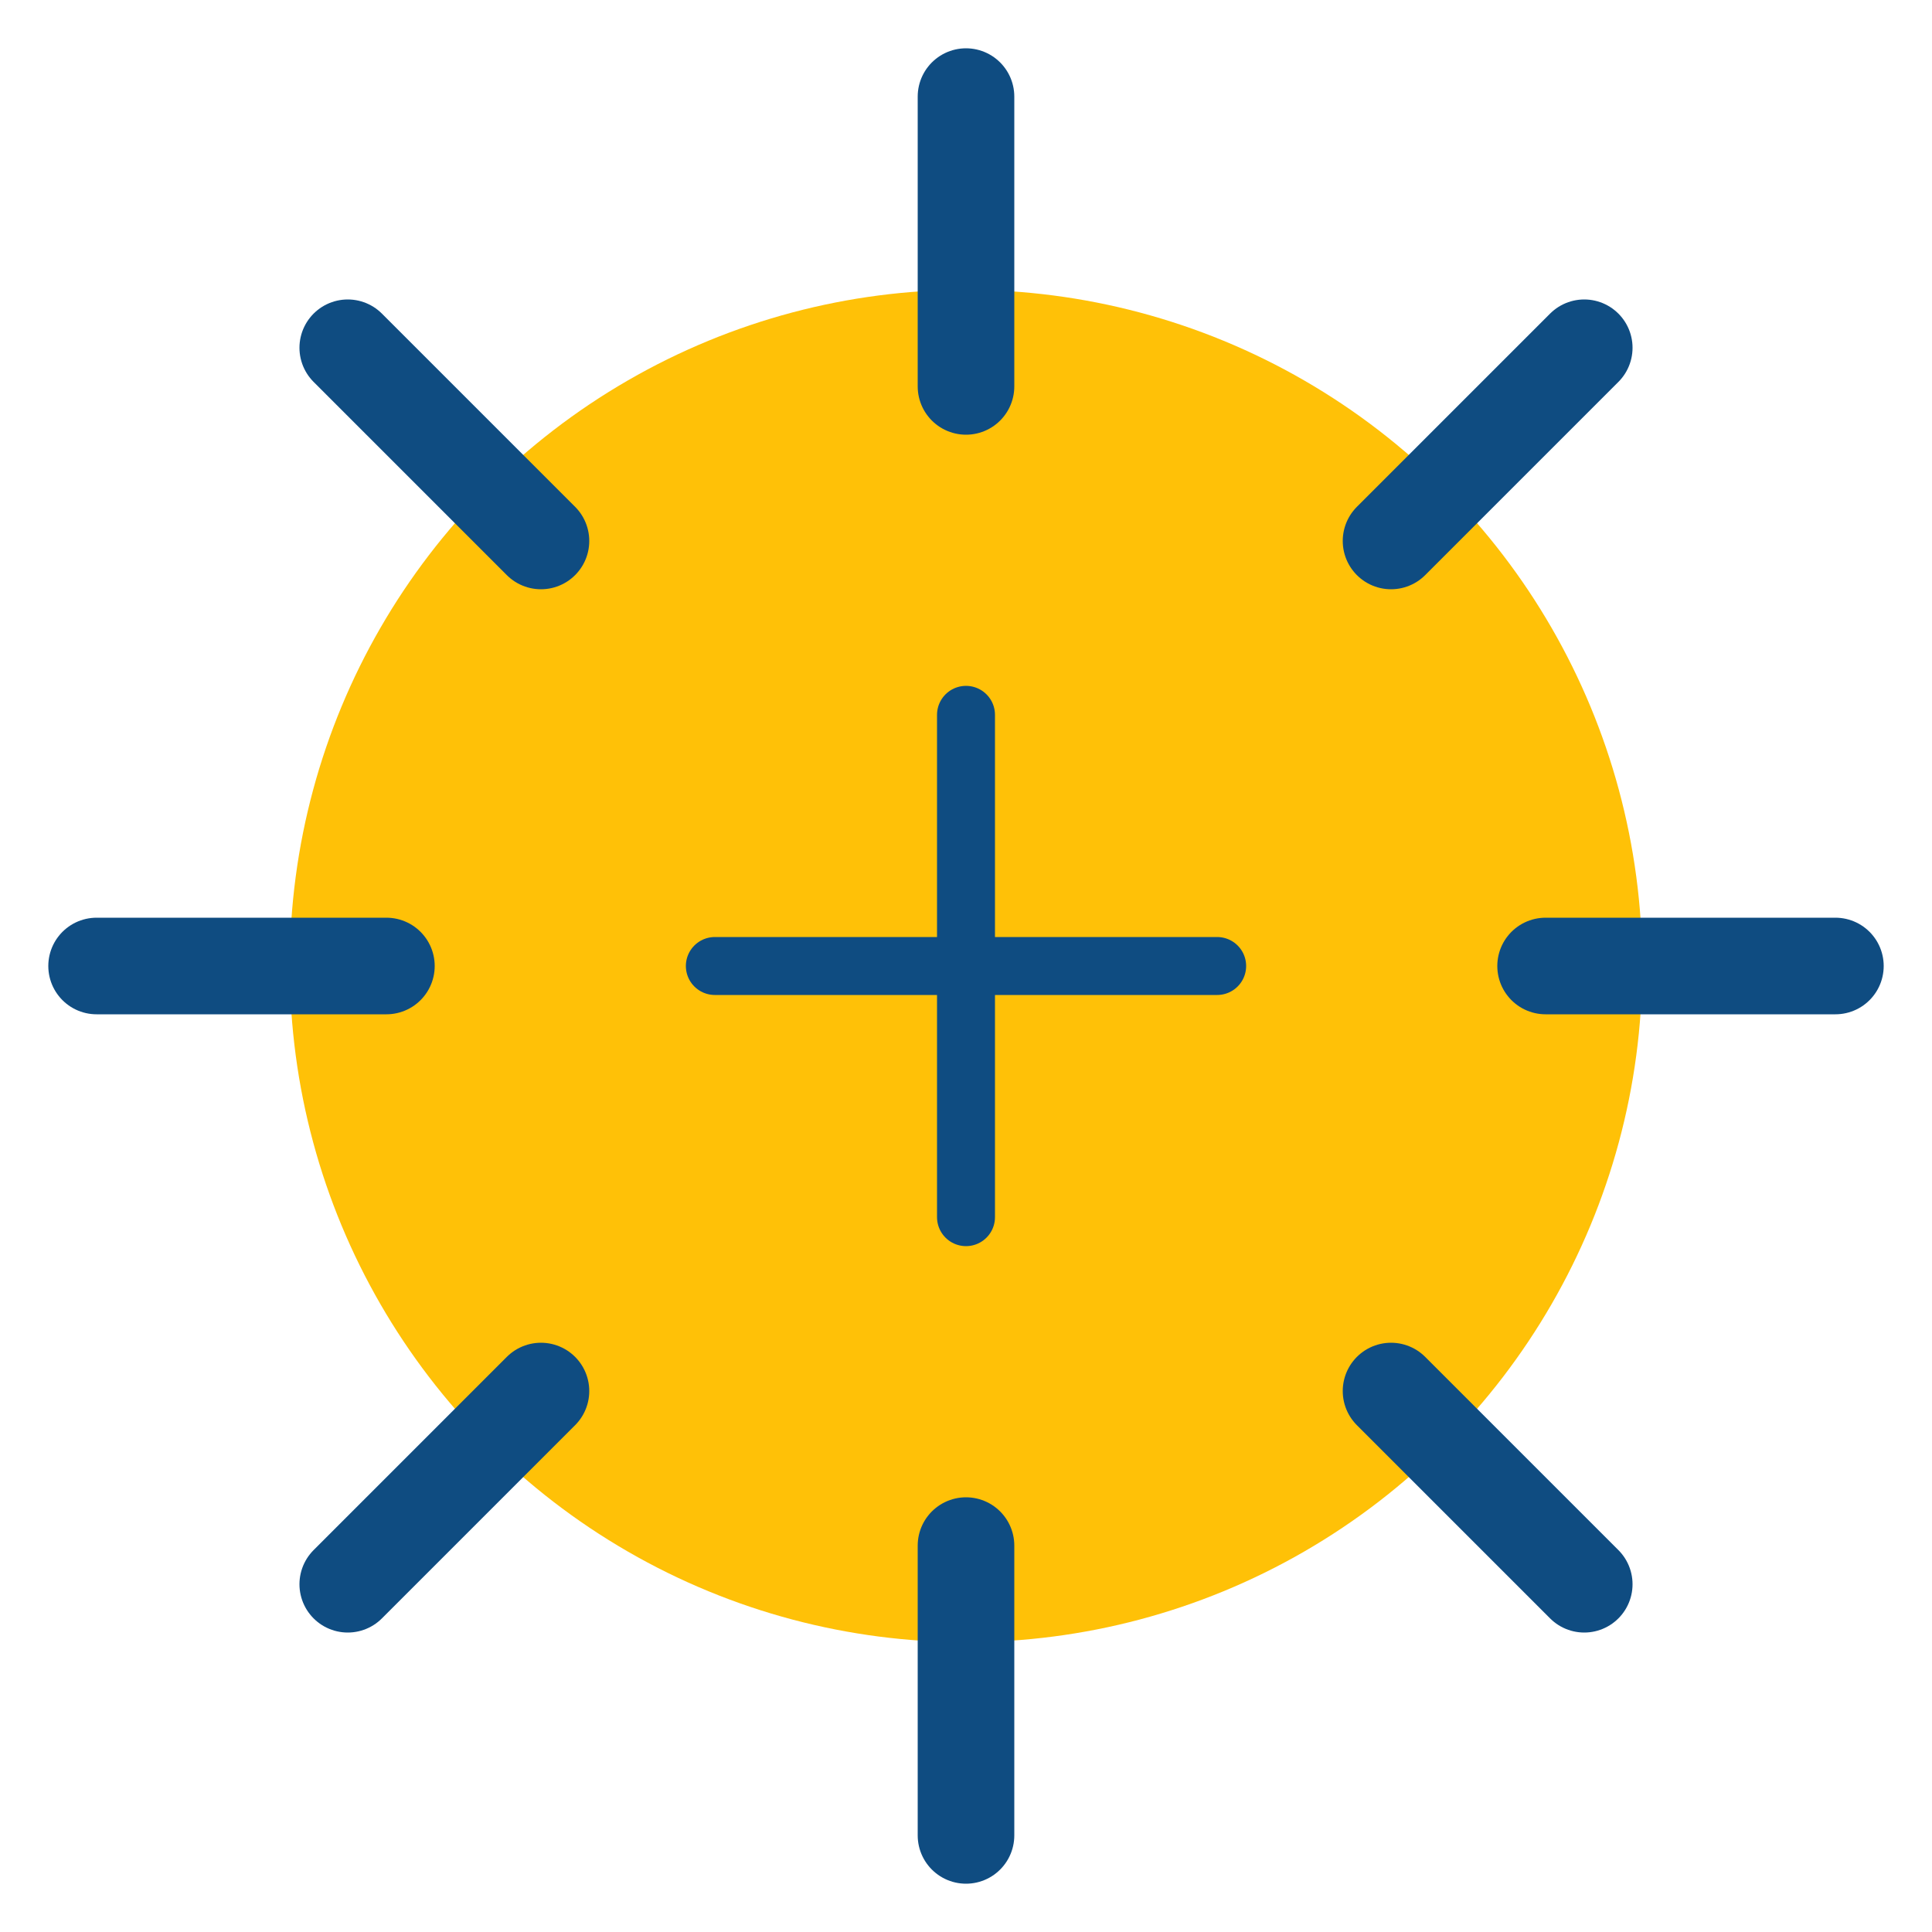
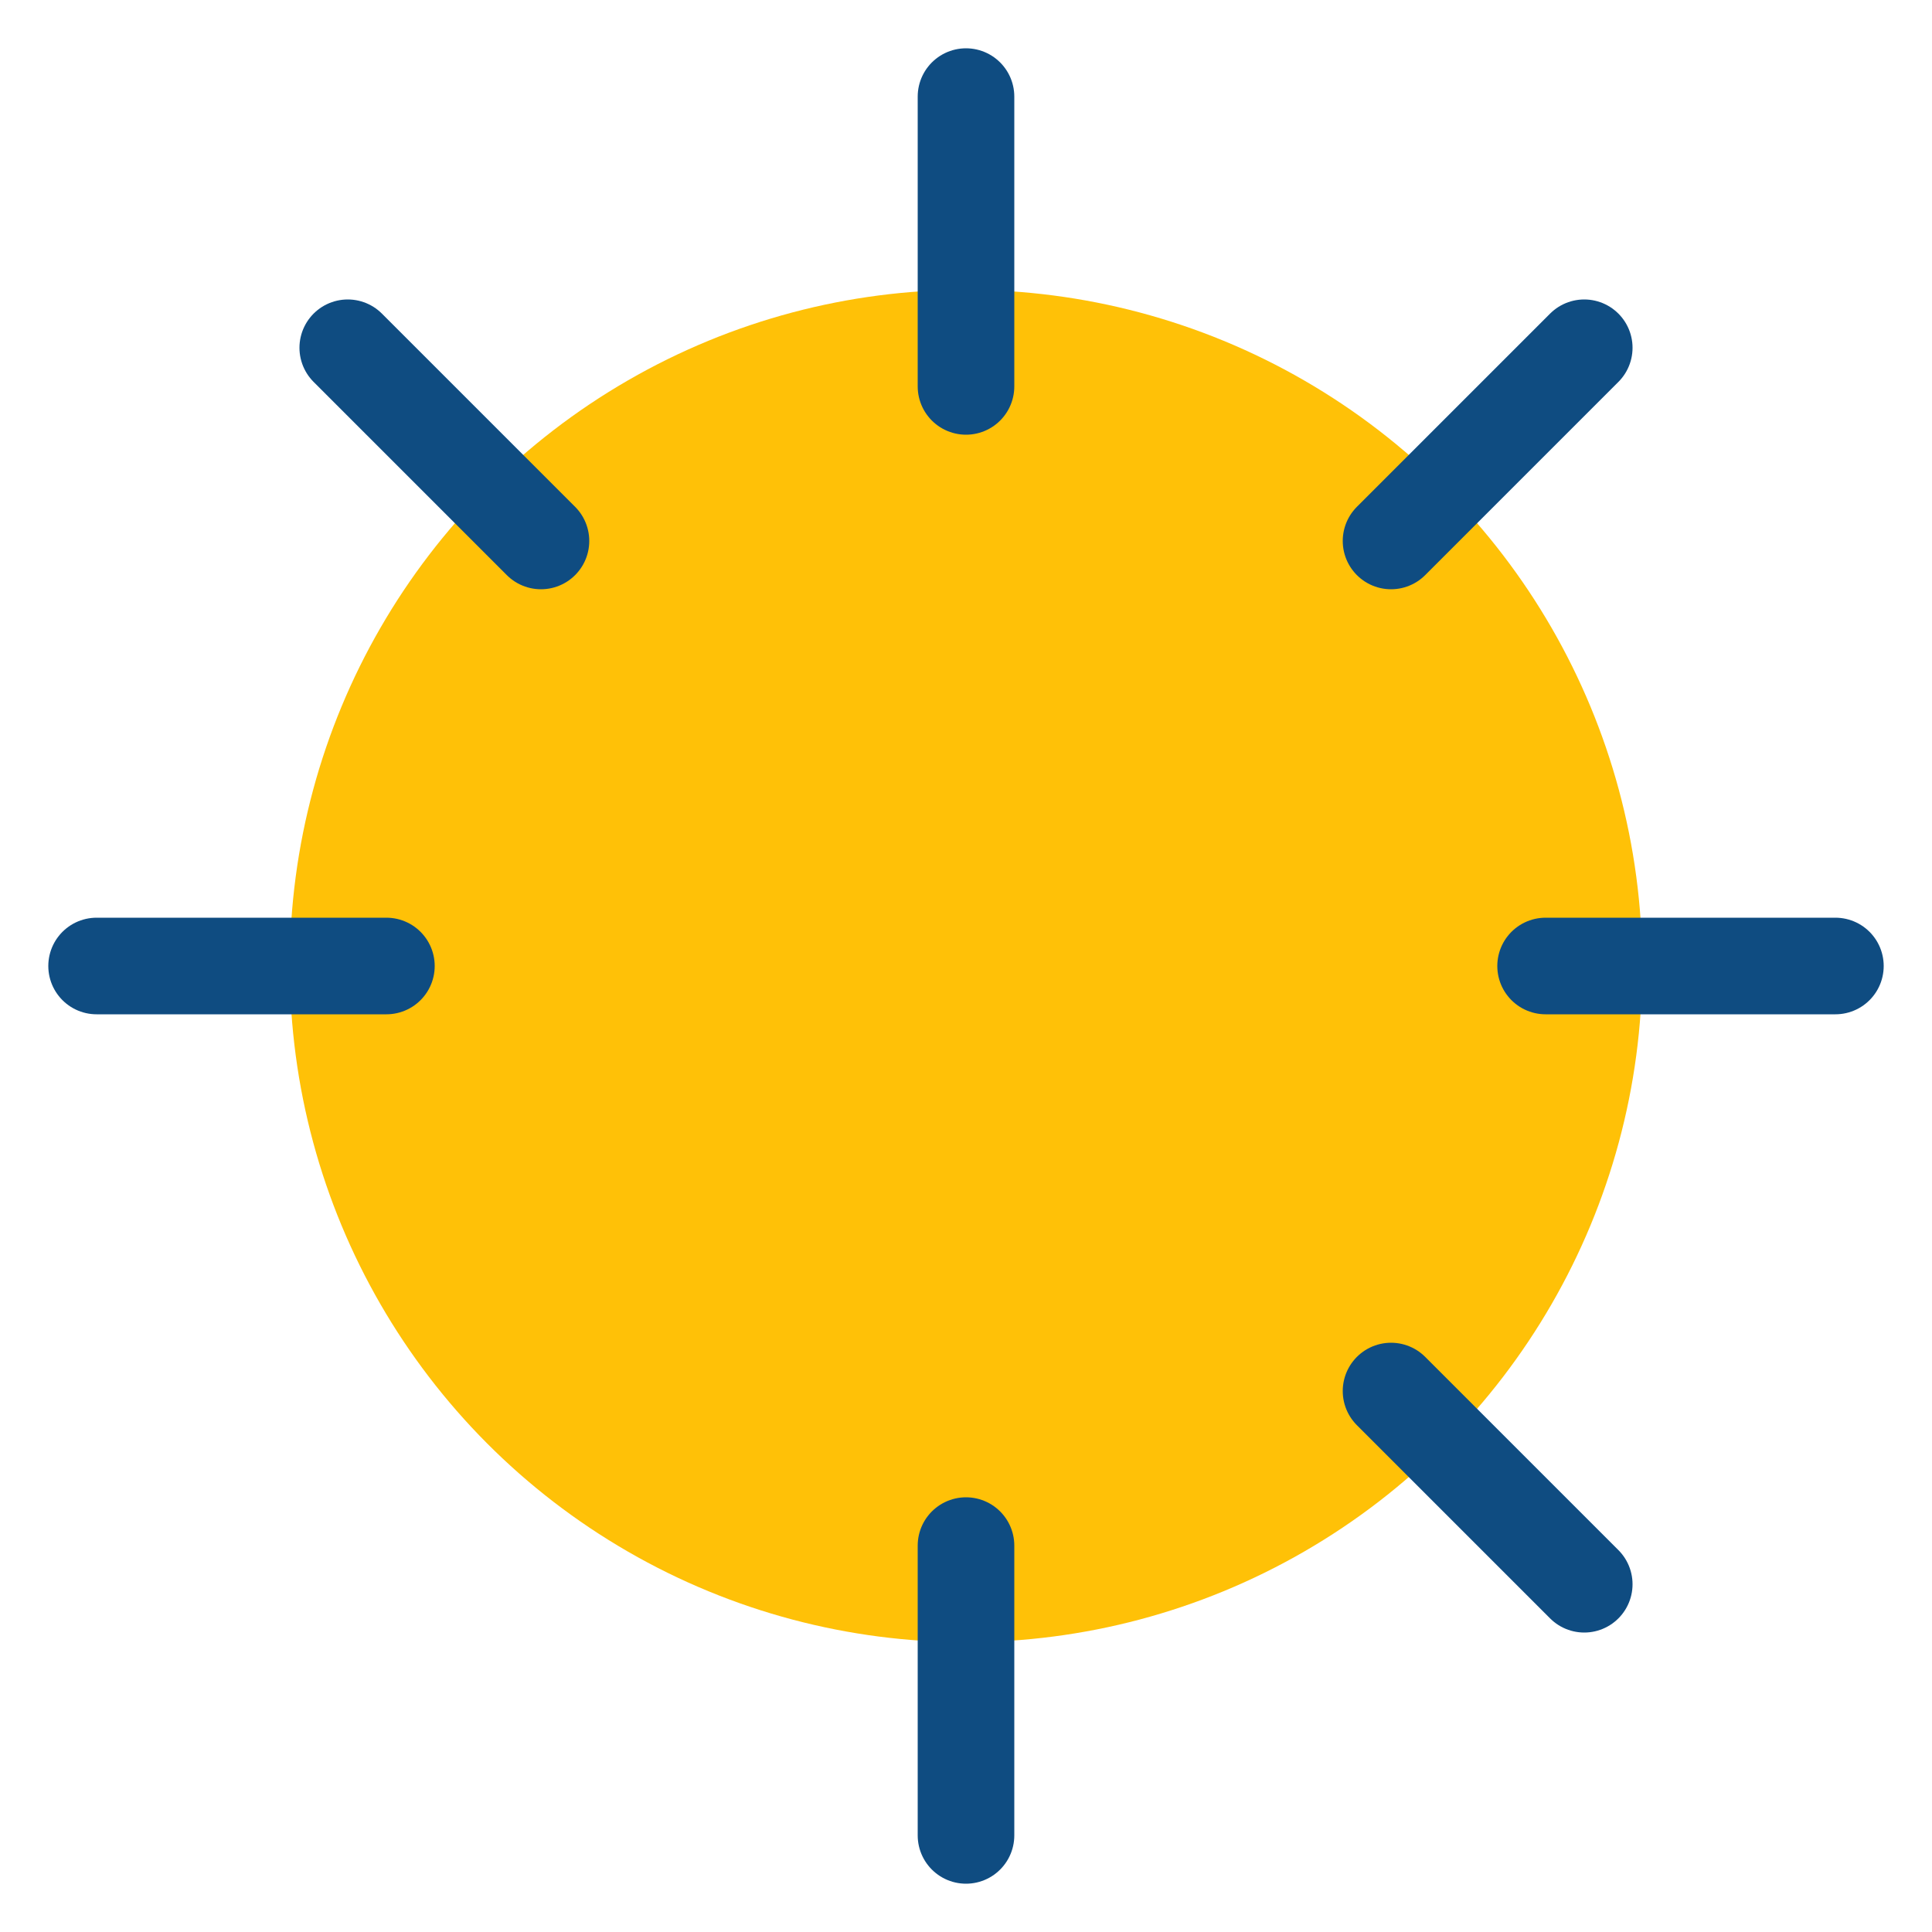
<svg xmlns="http://www.w3.org/2000/svg" width="100" height="100" viewBox="0 0 100 100" fill="none">
  <circle cx="50" cy="50" r="35" fill="#FFC107" />
-   <path d="M50 5V20M50 80V95M5 50H20M80 50H95M18 18L28 28M82 18L72 28M18 82L28 72M82 82L72 72" stroke="#0F4C81" stroke-width="5" stroke-linecap="round" />
-   <path d="M37 50H63M50 37V63" stroke="#0F4C81" stroke-width="3" stroke-linecap="round" />
+   <path d="M50 5V20M50 80V95M5 50H20M80 50H95M18 18L28 28M82 18L72 28M18 82M82 82L72 72" stroke="#0F4C81" stroke-width="5" stroke-linecap="round" />
</svg>